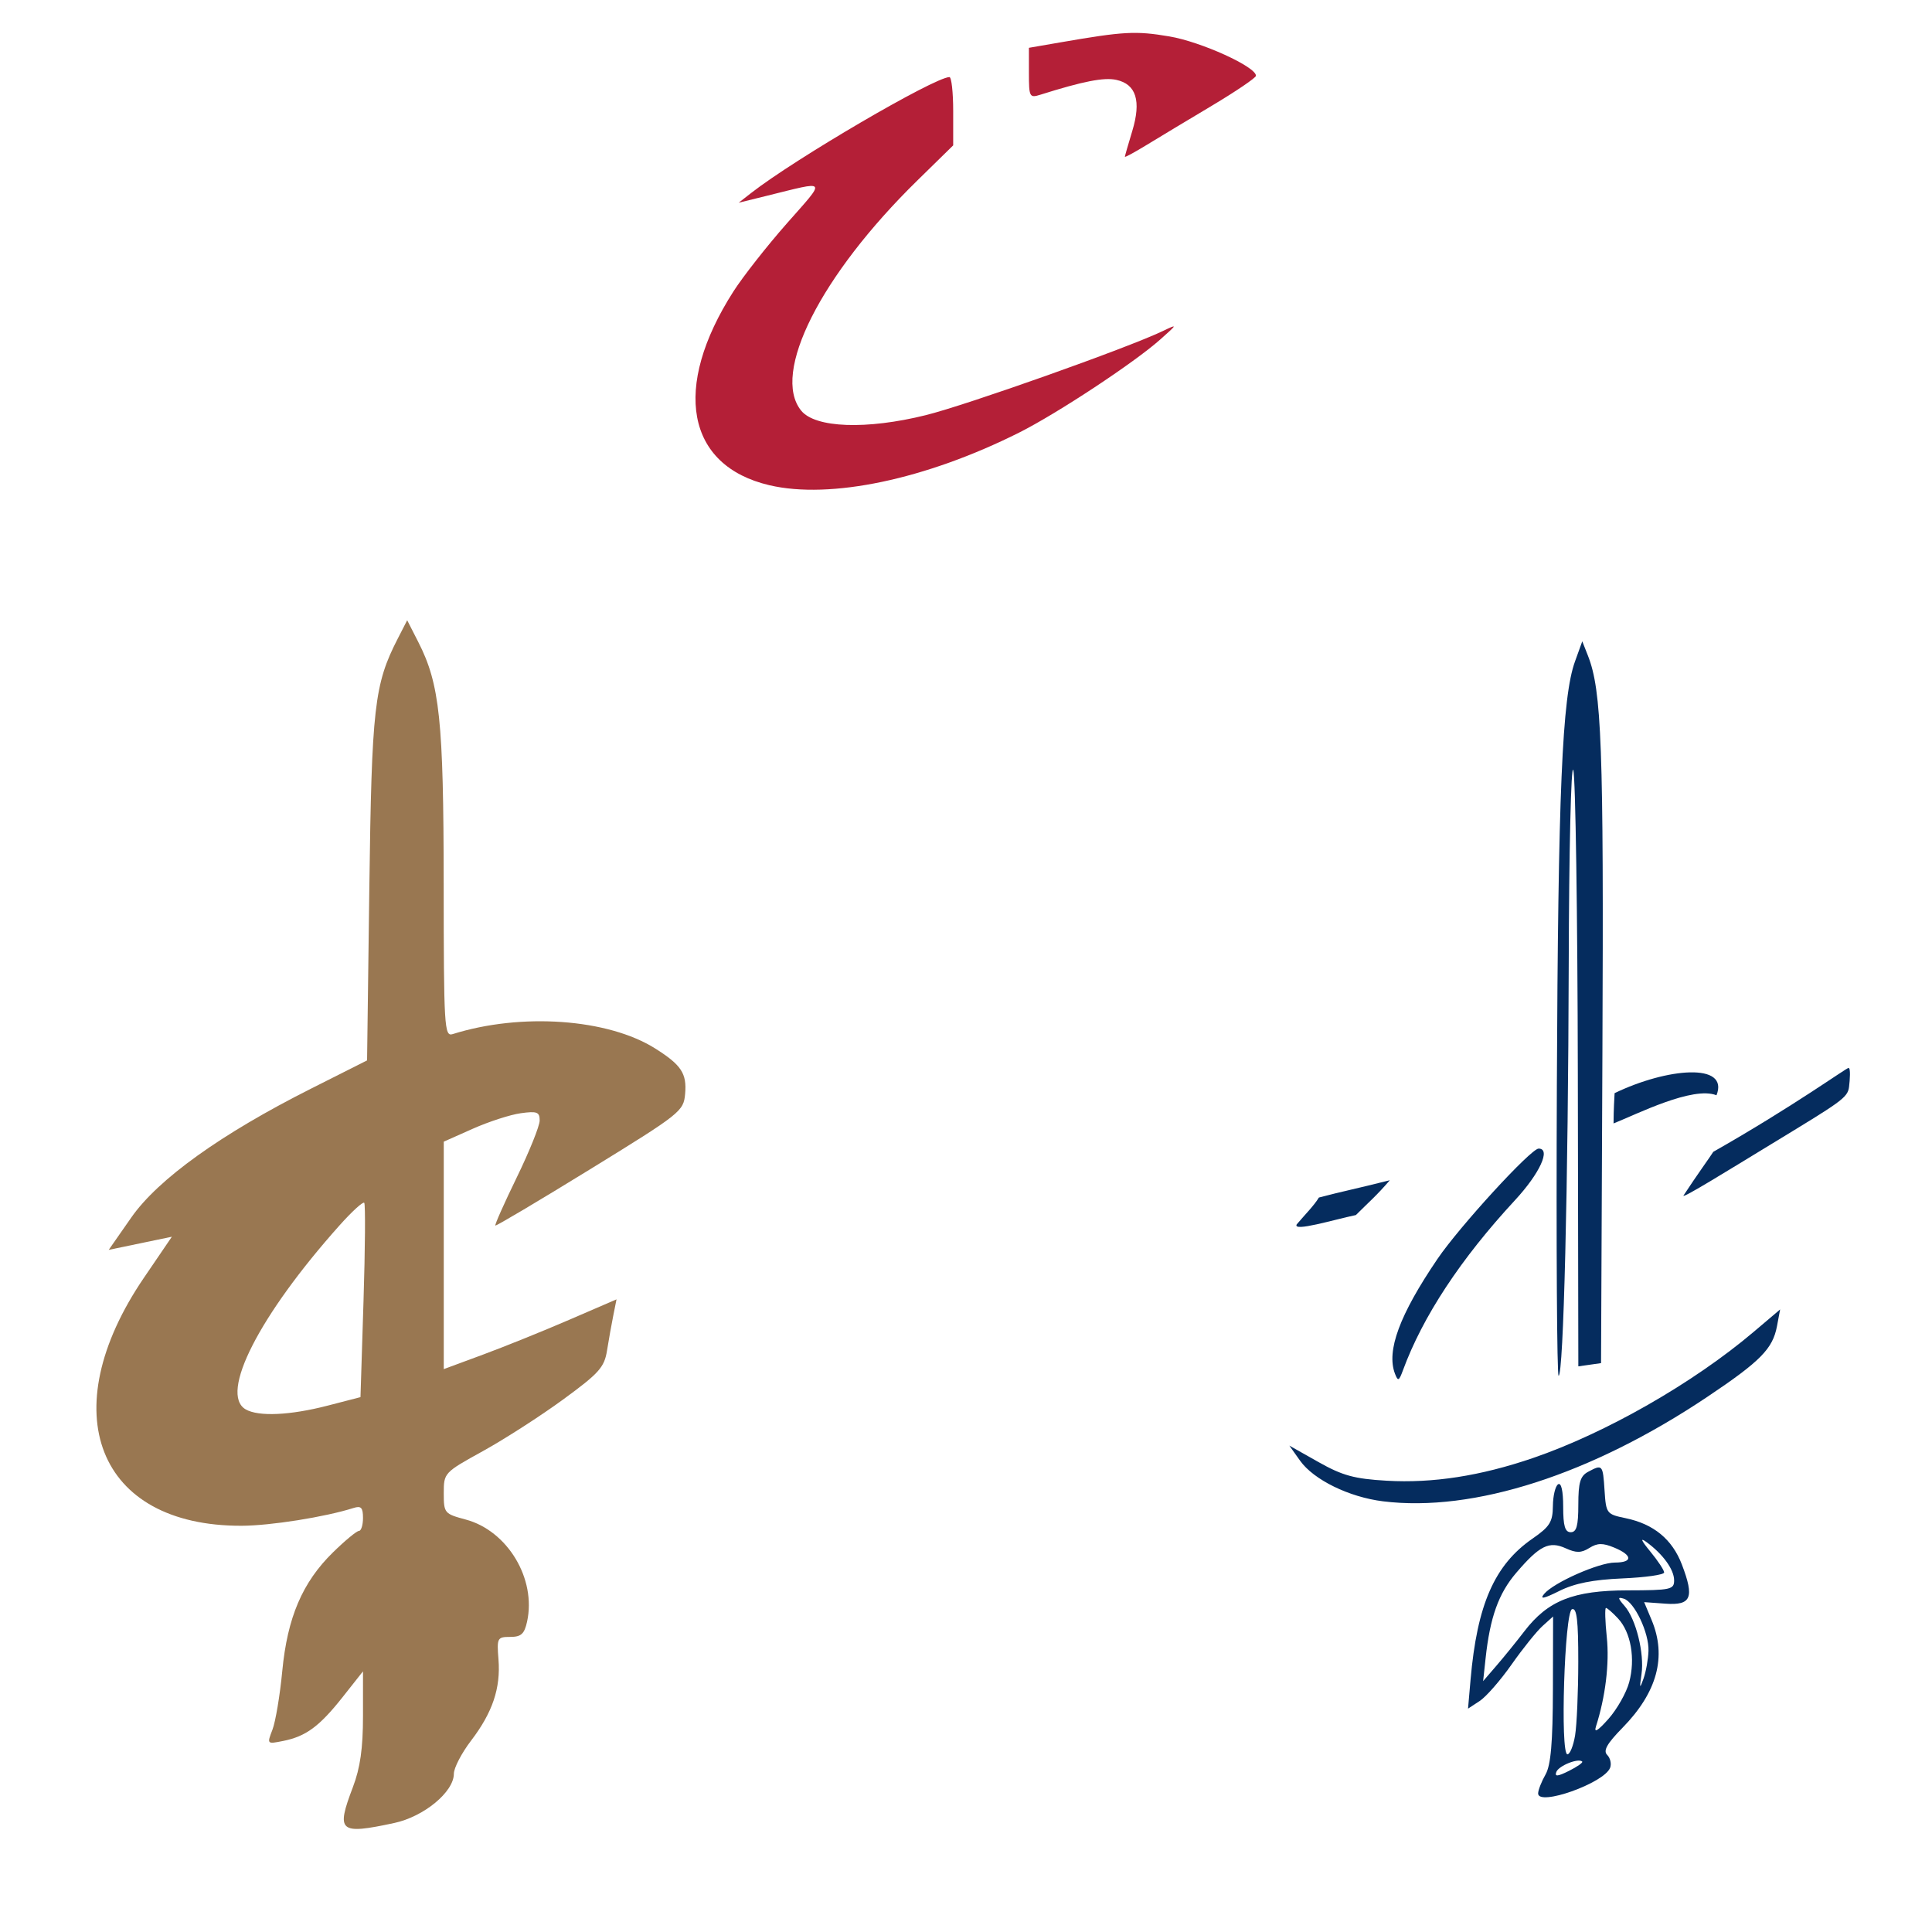
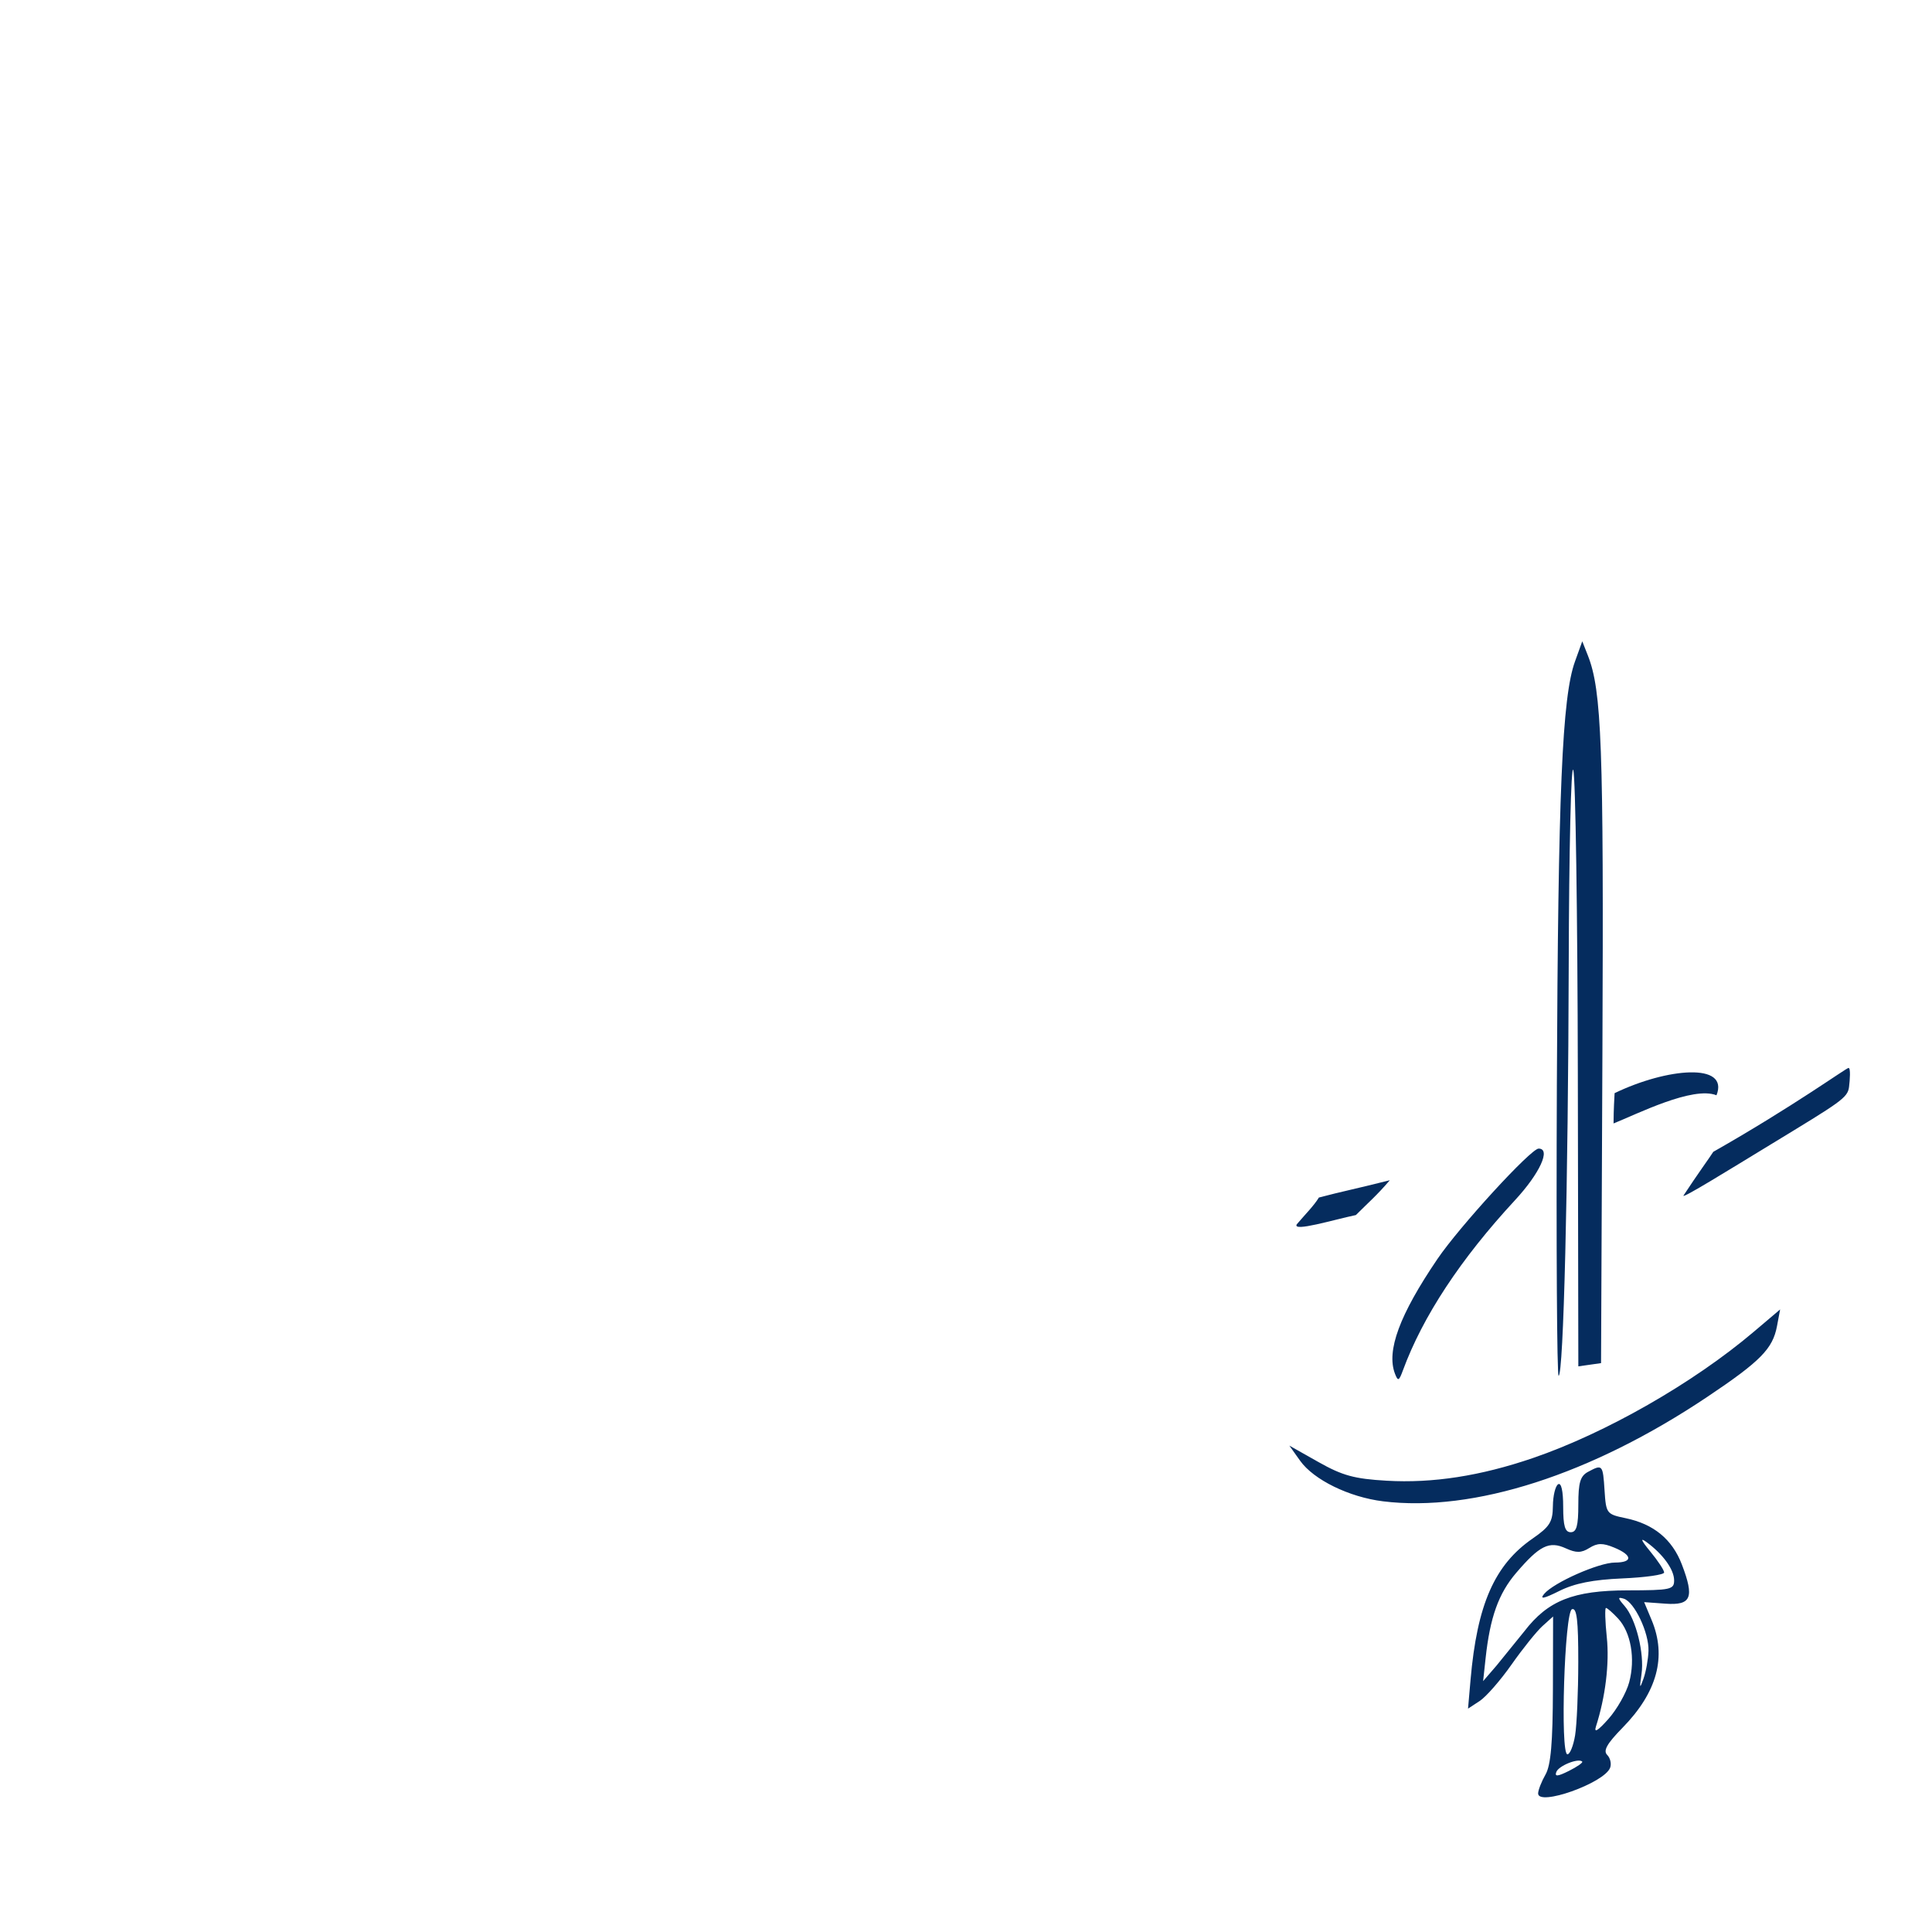
<svg xmlns="http://www.w3.org/2000/svg" xmlns:ns1="http://www.inkscape.org/namespaces/inkscape" xmlns:ns2="http://sodipodi.sourceforge.net/DTD/sodipodi-0.dtd" width="1080" height="1080" id="svg2" version="1.1" ns1:version="0.47 r22583" ns2:docname="ClevelandCANVS.svg">
  <defs id="defs4">
    <ns1:perspective ns2:type="inkscape:persp3d" ns1:vp_x="0 : 526.18109 : 1" ns1:vp_y="0 : 1000 : 0" ns1:vp_z="744.09448 : 526.18109 : 1" ns1:persp3d-origin="372.04724 : 350.78739 : 1" id="perspective10" />
    <ns1:perspective id="perspective2820" ns1:persp3d-origin="0.5 : 0.33333333 : 1" ns1:vp_z="1 : 0.5 : 1" ns1:vp_y="0 : 1000 : 0" ns1:vp_x="0 : 0.5 : 1" ns2:type="inkscape:persp3d" />
    <ns1:perspective id="perspective2834" ns1:persp3d-origin="0.5 : 0.33333333 : 1" ns1:vp_z="1 : 0.5 : 1" ns1:vp_y="0 : 1000 : 0" ns1:vp_x="0 : 0.5 : 1" ns2:type="inkscape:persp3d" />
    <ns1:perspective id="perspective3491" ns1:persp3d-origin="0.5 : 0.33333333 : 1" ns1:vp_z="1 : 0.5 : 1" ns1:vp_y="0 : 1000 : 0" ns1:vp_x="0 : 0.5 : 1" ns2:type="inkscape:persp3d" />
    <ns1:perspective id="perspective3491-7" ns1:persp3d-origin="0.5 : 0.33333333 : 1" ns1:vp_z="1 : 0.5 : 1" ns1:vp_y="0 : 1000 : 0" ns1:vp_x="0 : 0.5 : 1" ns2:type="inkscape:persp3d" />
    <ns1:perspective id="perspective3573" ns1:persp3d-origin="0.5 : 0.33333333 : 1" ns1:vp_z="1 : 0.5 : 1" ns1:vp_y="0 : 1000 : 0" ns1:vp_x="0 : 0.5 : 1" ns2:type="inkscape:persp3d" />
    <ns1:perspective id="perspective3651" ns1:persp3d-origin="0.5 : 0.33333333 : 1" ns1:vp_z="1 : 0.5 : 1" ns1:vp_y="0 : 1000 : 0" ns1:vp_x="0 : 0.5 : 1" ns2:type="inkscape:persp3d" />
    <ns1:perspective id="perspective3697" ns1:persp3d-origin="0.5 : 0.33333333 : 1" ns1:vp_z="1 : 0.5 : 1" ns1:vp_y="0 : 1000 : 0" ns1:vp_x="0 : 0.5 : 1" ns2:type="inkscape:persp3d" />
    <ns1:perspective id="perspective3750" ns1:persp3d-origin="0.5 : 0.33333333 : 1" ns1:vp_z="1 : 0.5 : 1" ns1:vp_y="0 : 1000 : 0" ns1:vp_x="0 : 0.5 : 1" ns2:type="inkscape:persp3d" />
    <ns1:perspective id="perspective3791" ns1:persp3d-origin="0.5 : 0.33333333 : 1" ns1:vp_z="1 : 0.5 : 1" ns1:vp_y="0 : 1000 : 0" ns1:vp_x="0 : 0.5 : 1" ns2:type="inkscape:persp3d" />
    <ns1:perspective id="perspective3805" ns1:persp3d-origin="0.5 : 0.33333333 : 1" ns1:vp_z="1 : 0.5 : 1" ns1:vp_y="0 : 1000 : 0" ns1:vp_x="0 : 0.5 : 1" ns2:type="inkscape:persp3d" />
    <ns1:perspective id="perspective3998" ns1:persp3d-origin="0.5 : 0.33333333 : 1" ns1:vp_z="1 : 0.5 : 1" ns1:vp_y="0 : 1000 : 0" ns1:vp_x="0 : 0.5 : 1" ns2:type="inkscape:persp3d" />
    <ns1:perspective id="perspective4020" ns1:persp3d-origin="0.5 : 0.33333333 : 1" ns1:vp_z="1 : 0.5 : 1" ns1:vp_y="0 : 1000 : 0" ns1:vp_x="0 : 0.5 : 1" ns2:type="inkscape:persp3d" />
    <ns1:perspective id="perspective5054" ns1:persp3d-origin="0.5 : 0.33333333 : 1" ns1:vp_z="1 : 0.5 : 1" ns1:vp_y="0 : 1000 : 0" ns1:vp_x="0 : 0.5 : 1" ns2:type="inkscape:persp3d" />
    <ns1:perspective id="perspective5072" ns1:persp3d-origin="0.5 : 0.33333333 : 1" ns1:vp_z="1 : 0.5 : 1" ns1:vp_y="0 : 1000 : 0" ns1:vp_x="0 : 0.5 : 1" ns2:type="inkscape:persp3d" />
  </defs>
  <ns2:namedview id="base" pagecolor="#ffffff" bordercolor="#666666" borderopacity="1.0" ns1:pageopacity="0.0" ns1:pageshadow="2" ns1:zoom="0.22685185" ns1:cx="911.37132" ns1:cy="164.95933" ns1:document-units="in" ns1:current-layer="layer1" showgrid="false" units="in" ns1:showpageshadow="false" borderlayer="false" ns1:window-width="1280" ns1:window-height="747" ns1:window-x="-4" ns1:window-y="-4" ns1:window-maximized="1" showguides="true" ns1:guide-bbox="true" />
  <g ns1:label="Layer 1" ns1:groupmode="layer" id="layer1" transform="translate(0,27.64)">
    <path style="fill:#000000" d="" id="path3707" />
    <path style="fill:#000000" d="" id="path3705" />
    <path style="fill:#000000" d="" id="path4006" />
-     <path id="path5090" style="fill:#997751;fill-opacity:1" d="m 137.313,760.197 c -14.83,-8.638 7.539,-52.494 52.418,-102.768 6.927,-7.76 13.173,-13.474 13.879,-12.698 0.706,0.776 0.522,25.537 -0.409,55.024 l -1.693,53.613 -18.341,4.746 c -21.032,5.442 -38.708,6.245 -45.853,2.083 z m 83.054,231.234 c 16.613,-3.563 33.343,-17.379 33.343,-27.536 0,-3.246 4.327,-11.57 9.616,-18.499 12.025,-15.754 16.607,-29.343 15.325,-45.456 -0.951,-11.963 -0.651,-12.538 6.559,-12.538 6.113,0 7.913,-1.628 9.429,-8.527 5.258,-23.938 -10.907,-50.827 -34.32,-57.089 -11.903,-3.184 -12.252,-3.603 -12.252,-14.725 0,-11.36 0.168,-11.541 21.869,-23.517 12.028,-6.638 32.176,-19.598 44.774,-28.799 20.149,-14.717 23.111,-18.013 24.615,-27.395 0.94,-5.865 2.521,-14.709 3.512,-19.653 l 1.802,-8.988 -26.417,11.413 c -14.53,6.277 -36.258,15.052 -48.286,19.499 l -21.869,8.086 0,-63.573 0,-63.574 16.225,-7.222 c 8.924,-3.972 20.987,-7.879 26.807,-8.681 9.116,-1.257 10.582,-0.695 10.582,4.055 0,3.033 -5.755,17.338 -12.789,31.79 -7.034,14.452 -12.43,26.575 -11.992,26.94 0.438,0.365 24.287,-13.795 52.999,-31.468 50.699,-31.206 52.228,-32.42 53.09,-42.155 1.007,-11.373 -2.124,-16.133 -16.638,-25.296 -26.47,-16.71 -74.932,-20.165 -113.344,-8.082 -4.628,1.456 -4.941,-3.822 -4.987,-83.995 -0.052,-91.349 -2.185,-111.651 -14.2,-135.203 l -6.203,-12.16 -5.297,10.325 c -13.103,25.54 -14.538,38.155 -15.864,139.373 l -1.262,96.349 -31.47,15.86 C 123.488,606.305 88.349,631.511 73.384,652.964 l -12.612,18.08 8.994,-1.869 c 4.947,-1.028 12.89,-2.68 17.652,-3.671 l 8.657,-1.802 -15.625,22.947 c -51.125,75.081 -26.035,138.839 54.552,138.626 16.196,-0.043 46.716,-4.89 62.667,-9.953 4.186,-1.329 5.248,-0.2 5.248,5.579 0,3.985 -1.019,7.245 -2.265,7.245 -1.246,0 -7.775,5.397 -14.509,11.992 -17.102,16.75 -25.492,36.384 -28.352,66.346 -1.295,13.56 -3.765,28.312 -5.49,32.781 -3.12,8.086 -3.091,8.117 5.957,6.308 12.763,-2.553 20.312,-8.124 33.343,-24.61 l 11.316,-14.316 -0.001,24.944 c -7.1e-4,18.108 -1.548,29.012 -5.643,39.788 -9.523,25.054 -7.682,26.653 23.093,20.053 l 1e-5,0 z" />
-     <path id="path5149" style="fill:#b41f37" d="M 430.102,243.603 C 383.647,232.706 375.541,189.131 409.96,135.325 c 5.321,-8.318 18.757,-25.43 29.857,-38.027 22.306,-25.314 23.286,-23.985 -11.378,-15.436 l -15.52,3.828 7.054,-5.502 c 24.51,-19.116 102.1,-64.474 110.753,-64.745 1.164,-0.037 2.116,8.539 2.116,19.056 l 0,19.122 -20.088,19.677 C 458.667,126.279 431.005,181.086 447.852,201.892 c 7.878,9.728 36.564,10.768 69.735,2.527 23.068,-5.731 112.429,-37.441 132.359,-46.968 8.44,-4.034 8.436,-4.02 -1.411,4.735 -14.579,12.963 -57.636,41.364 -78.837,52.001 -52.11,26.144 -105.542,37.404 -139.596,29.416 z M 628.813,59.978 c 0.017,-0.476 1.874,-6.94 4.126,-14.364 5.111,-16.844 2.192,-26.203 -8.926,-28.612 -6.914,-1.499 -18.516,0.773 -42.495,8.321 -6.004,1.89 -6.349,1.232 -6.349,-12.12 l 0,-14.118 17.636,-3.05 c 35.51,-6.141 42.025,-6.496 60.873,-3.317 17.75,2.994 48.566,17.007 48.402,22.01 -0.037,1.133 -11.148,8.673 -24.69,16.756 -13.543,8.083 -30.019,17.996 -36.615,22.028 -6.596,4.032 -11.979,6.942 -11.962,6.466 z" />
-     <path id="path5125" style="fill:#052c5e" d="m 902.573,583.439 c 29.218,-14.1 64.279,-17.273 56.953,1.186 -13.201,-5.288 -44.473,10.527 -57.54,15.744 0.049,-8.42 0.432,-13.771 0.587,-16.931 z m 38.449,57.331 c 7.822,-11.94 14.648,-21.259 16.727,-24.54 44.436,-25.226 74.312,-46.856 75.579,-46.888 1.267,-0.032 0.785,6.596 0.293,10.633 -0.748,6.151 -4.961,8.506 -43.394,31.915 -25.219,15.36 -49.205,30.2 -49.205,28.881 z m -216.16,16.042 c 4.788,-5.668 9.7,-10.505 12.403,-15.019 13.07,-3.448 19.048,-4.488 39.641,-9.665 -7.434,8.672 -11.701,12.191 -18.962,19.455 -12.121,2.526 -35.426,9.607 -33.083,5.229 z M 870.287,579.867 c 0.705,-165.126 2.951,-217.804 10.138,-237.733 l 4.07,-11.287 3.138,7.956 c 7.736,19.616 8.878,50.609 8.13,220.605 l -0.77,174.948 -6.349,0.902 -6.349,0.902 -0.281,-163.152 c -0.155,-89.734 -1.298,-166.326 -2.54,-170.206 -1.243,-3.88 -2.389,45.007 -2.548,108.637 -0.308,123.568 -2.927,229.971 -5.66,229.973 -0.918,5.4e-4 -1.358,-72.695 -0.979,-161.545 z m -90.483,160.424 c -4.909,-12.792 2.554,-32.961 23.736,-64.153 12.324,-18.148 52.247,-61.705 56.556,-61.705 7.03,0 0.691,13.84 -13.221,28.867 -30.354,32.786 -51.59,65.031 -62.635,95.105 -2.198,5.984 -2.77,6.227 -4.436,1.886 z m -6.695,71.311 c -18.98,-2.349 -38.751,-12.028 -46.34,-22.685 l -6.013,-8.445 16.259,9.176 c 13.43,7.579 20.065,9.396 38.129,10.442 25.744,1.49 52.446,-2.65 81.755,-12.677 40.653,-13.908 89.667,-41.919 123.419,-70.534 l 14.782,-12.532 -1.757,9.361 c -2.372,12.638 -9.241,19.605 -38.943,39.503 -64.875,43.461 -130.678,64.655 -181.291,58.39 z m 78.979,72.698 c 13.223,-17.238 27.381,-22.859 57.717,-22.916 24.22,-0.045 26.094,-0.454 26.038,-5.692 -0.063,-6.022 -6.262,-14.577 -15.424,-21.285 -3.754,-2.748 -3.052,-1 2.116,5.277 4.252,5.163 7.73,10.429 7.73,11.703 0,1.274 -10.476,2.766 -23.279,3.317 -16.574,0.713 -26.759,2.738 -35.359,7.033 -8.683,4.336 -11.063,4.803 -8.465,1.661 5.22,-6.312 30.503,-17.522 39.592,-17.554 10.102,-0.036 9.909,-4.096 -0.399,-8.366 -6.429,-2.663 -9.376,-2.619 -13.9,0.206 -4.519,2.822 -7.321,2.865 -13.166,0.202 -9.289,-4.232 -14.621,-1.602 -27.683,13.658 -9.917,11.586 -14.668,24.841 -17.161,47.885 l -1.374,12.698 7.565,-8.774 c 4.161,-4.826 11.114,-13.4 15.451,-19.054 l 0,-5e-5 z m 69.427,10.897 c 0.33,-10.076 -7.86,-27.356 -13.823,-29.167 -3.486,-1.059 -3.408,-0.342 0.443,4.065 6.371,7.291 11.152,26.521 9.477,38.124 -1.176,8.146 -1.01,8.514 1.124,2.498 1.376,-3.88 2.627,-10.864 2.779,-15.52 z m -10.804,17.608 c 3.559,-13.216 0.99,-27.968 -6.219,-35.705 -3.017,-3.238 -6.051,-5.888 -6.743,-5.888 -0.692,0 -0.486,7.381 0.457,16.403 1.526,14.597 -0.752,33.327 -6.071,49.914 -1.206,3.76 1.11,2.353 6.952,-4.225 4.818,-5.424 10.049,-14.649 11.624,-20.499 z m -30.226,29.656 c 0.962,-5.82 1.763,-24.338 1.78,-41.15 0.024,-23.21 -0.818,-30.287 -3.496,-29.397 -4.191,1.393 -6.71,81.129 -2.563,81.129 1.392,0 3.317,-4.762 4.279,-10.581 z m 3.98,14.632 c -2.099,-2.099 -13.127,2.31 -14.459,5.782 -1.053,2.743 0.669,2.603 7.035,-0.572 4.636,-2.313 7.977,-4.657 7.424,-5.209 z m -24.643,17.748 c 0.055,-1.901 1.915,-6.631 4.133,-10.511 2.968,-5.191 4.059,-17.79 4.133,-47.702 l 0.1,-40.647 -5.951,5.375 c -3.273,2.956 -11.043,12.629 -17.266,21.496 -6.223,8.866 -14.243,18.039 -17.823,20.384 l -6.508,4.264 1.411,-16.152 c 3.673,-42.059 13.396,-64.192 34.66,-78.904 9.636,-6.667 11.278,-9.295 11.369,-18.207 0.059,-5.728 1.377,-11.2 2.929,-12.159 1.739,-1.075 2.822,3.733 2.822,12.531 0,10.808 1.028,14.275 4.233,14.275 3.246,0 4.233,-3.595 4.233,-15.42 0,-12.358 1.084,-16 5.458,-18.341 8.055,-4.311 8.267,-4.073 9.202,10.369 0.837,12.939 1.147,13.35 11.735,15.536 15.699,3.242 26.106,11.808 31.497,25.926 7.084,18.549 5.25,22.913 -9.189,21.871 l -11.909,-0.86 4.177,9.997 c 8.548,20.457 3.16,40.392 -16.285,60.253 -8.695,8.881 -10.907,12.803 -8.552,15.158 1.748,1.748 2.485,4.981 1.639,7.186 -3.297,8.591 -40.464,21.778 -40.247,14.28 z" ns2:nodetypes="ccccccssscccccccccccccccscsccsssscccccsscccsccsssssssssssssccccccssssccsssssccsssccssccscccscccsssssssssscccsssc" />
+     <path id="path5125" style="fill:#052c5e" d="m 902.573,583.439 c 29.218,-14.1 64.279,-17.273 56.953,1.186 -13.201,-5.288 -44.473,10.527 -57.54,15.744 0.049,-8.42 0.432,-13.771 0.587,-16.931 z m 38.449,57.331 c 7.822,-11.94 14.648,-21.259 16.727,-24.54 44.436,-25.226 74.312,-46.856 75.579,-46.888 1.267,-0.032 0.785,6.596 0.293,10.633 -0.748,6.151 -4.961,8.506 -43.394,31.915 -25.219,15.36 -49.205,30.2 -49.205,28.881 z m -216.16,16.042 c 4.788,-5.668 9.7,-10.505 12.403,-15.019 13.07,-3.448 19.048,-4.488 39.641,-9.665 -7.434,8.672 -11.701,12.191 -18.962,19.455 -12.121,2.526 -35.426,9.607 -33.083,5.229 z M 870.287,579.867 c 0.705,-165.126 2.951,-217.804 10.138,-237.733 l 4.07,-11.287 3.138,7.956 c 7.736,19.616 8.878,50.609 8.13,220.605 l -0.77,174.948 -6.349,0.902 -6.349,0.902 -0.281,-163.152 c -0.155,-89.734 -1.298,-166.326 -2.54,-170.206 -1.243,-3.88 -2.389,45.007 -2.548,108.637 -0.308,123.568 -2.927,229.971 -5.66,229.973 -0.918,5.4e-4 -1.358,-72.695 -0.979,-161.545 z m -90.483,160.424 c -4.909,-12.792 2.554,-32.961 23.736,-64.153 12.324,-18.148 52.247,-61.705 56.556,-61.705 7.03,0 0.691,13.84 -13.221,28.867 -30.354,32.786 -51.59,65.031 -62.635,95.105 -2.198,5.984 -2.77,6.227 -4.436,1.886 z m -6.695,71.311 c -18.98,-2.349 -38.751,-12.028 -46.34,-22.685 l -6.013,-8.445 16.259,9.176 c 13.43,7.579 20.065,9.396 38.129,10.442 25.744,1.49 52.446,-2.65 81.755,-12.677 40.653,-13.908 89.667,-41.919 123.419,-70.534 l 14.782,-12.532 -1.757,9.361 c -2.372,12.638 -9.241,19.605 -38.943,39.503 -64.875,43.461 -130.678,64.655 -181.291,58.39 z m 78.979,72.698 c 13.223,-17.238 27.381,-22.859 57.717,-22.916 24.22,-0.045 26.094,-0.454 26.038,-5.692 -0.063,-6.022 -6.262,-14.577 -15.424,-21.285 -3.754,-2.748 -3.052,-1 2.116,5.277 4.252,5.163 7.73,10.429 7.73,11.703 0,1.274 -10.476,2.766 -23.279,3.317 -16.574,0.713 -26.759,2.738 -35.359,7.033 -8.683,4.336 -11.063,4.803 -8.465,1.661 5.22,-6.312 30.503,-17.522 39.592,-17.554 10.102,-0.036 9.909,-4.096 -0.399,-8.366 -6.429,-2.663 -9.376,-2.619 -13.9,0.206 -4.519,2.822 -7.321,2.865 -13.166,0.202 -9.289,-4.232 -14.621,-1.602 -27.683,13.658 -9.917,11.586 -14.668,24.841 -17.161,47.885 l -1.374,12.698 7.565,-8.774 l 0,-5e-5 z m 69.427,10.897 c 0.33,-10.076 -7.86,-27.356 -13.823,-29.167 -3.486,-1.059 -3.408,-0.342 0.443,4.065 6.371,7.291 11.152,26.521 9.477,38.124 -1.176,8.146 -1.01,8.514 1.124,2.498 1.376,-3.88 2.627,-10.864 2.779,-15.52 z m -10.804,17.608 c 3.559,-13.216 0.99,-27.968 -6.219,-35.705 -3.017,-3.238 -6.051,-5.888 -6.743,-5.888 -0.692,0 -0.486,7.381 0.457,16.403 1.526,14.597 -0.752,33.327 -6.071,49.914 -1.206,3.76 1.11,2.353 6.952,-4.225 4.818,-5.424 10.049,-14.649 11.624,-20.499 z m -30.226,29.656 c 0.962,-5.82 1.763,-24.338 1.78,-41.15 0.024,-23.21 -0.818,-30.287 -3.496,-29.397 -4.191,1.393 -6.71,81.129 -2.563,81.129 1.392,0 3.317,-4.762 4.279,-10.581 z m 3.98,14.632 c -2.099,-2.099 -13.127,2.31 -14.459,5.782 -1.053,2.743 0.669,2.603 7.035,-0.572 4.636,-2.313 7.977,-4.657 7.424,-5.209 z m -24.643,17.748 c 0.055,-1.901 1.915,-6.631 4.133,-10.511 2.968,-5.191 4.059,-17.79 4.133,-47.702 l 0.1,-40.647 -5.951,5.375 c -3.273,2.956 -11.043,12.629 -17.266,21.496 -6.223,8.866 -14.243,18.039 -17.823,20.384 l -6.508,4.264 1.411,-16.152 c 3.673,-42.059 13.396,-64.192 34.66,-78.904 9.636,-6.667 11.278,-9.295 11.369,-18.207 0.059,-5.728 1.377,-11.2 2.929,-12.159 1.739,-1.075 2.822,3.733 2.822,12.531 0,10.808 1.028,14.275 4.233,14.275 3.246,0 4.233,-3.595 4.233,-15.42 0,-12.358 1.084,-16 5.458,-18.341 8.055,-4.311 8.267,-4.073 9.202,10.369 0.837,12.939 1.147,13.35 11.735,15.536 15.699,3.242 26.106,11.808 31.497,25.926 7.084,18.549 5.25,22.913 -9.189,21.871 l -11.909,-0.86 4.177,9.997 c 8.548,20.457 3.16,40.392 -16.285,60.253 -8.695,8.881 -10.907,12.803 -8.552,15.158 1.748,1.748 2.485,4.981 1.639,7.186 -3.297,8.591 -40.464,21.778 -40.247,14.28 z" ns2:nodetypes="ccccccssscccccccccccccccscsccsssscccccsscccsccsssssssssssssccccccssssccsssssccsssccssccscccscccsssssssssscccsssc" />
  </g>
</svg>